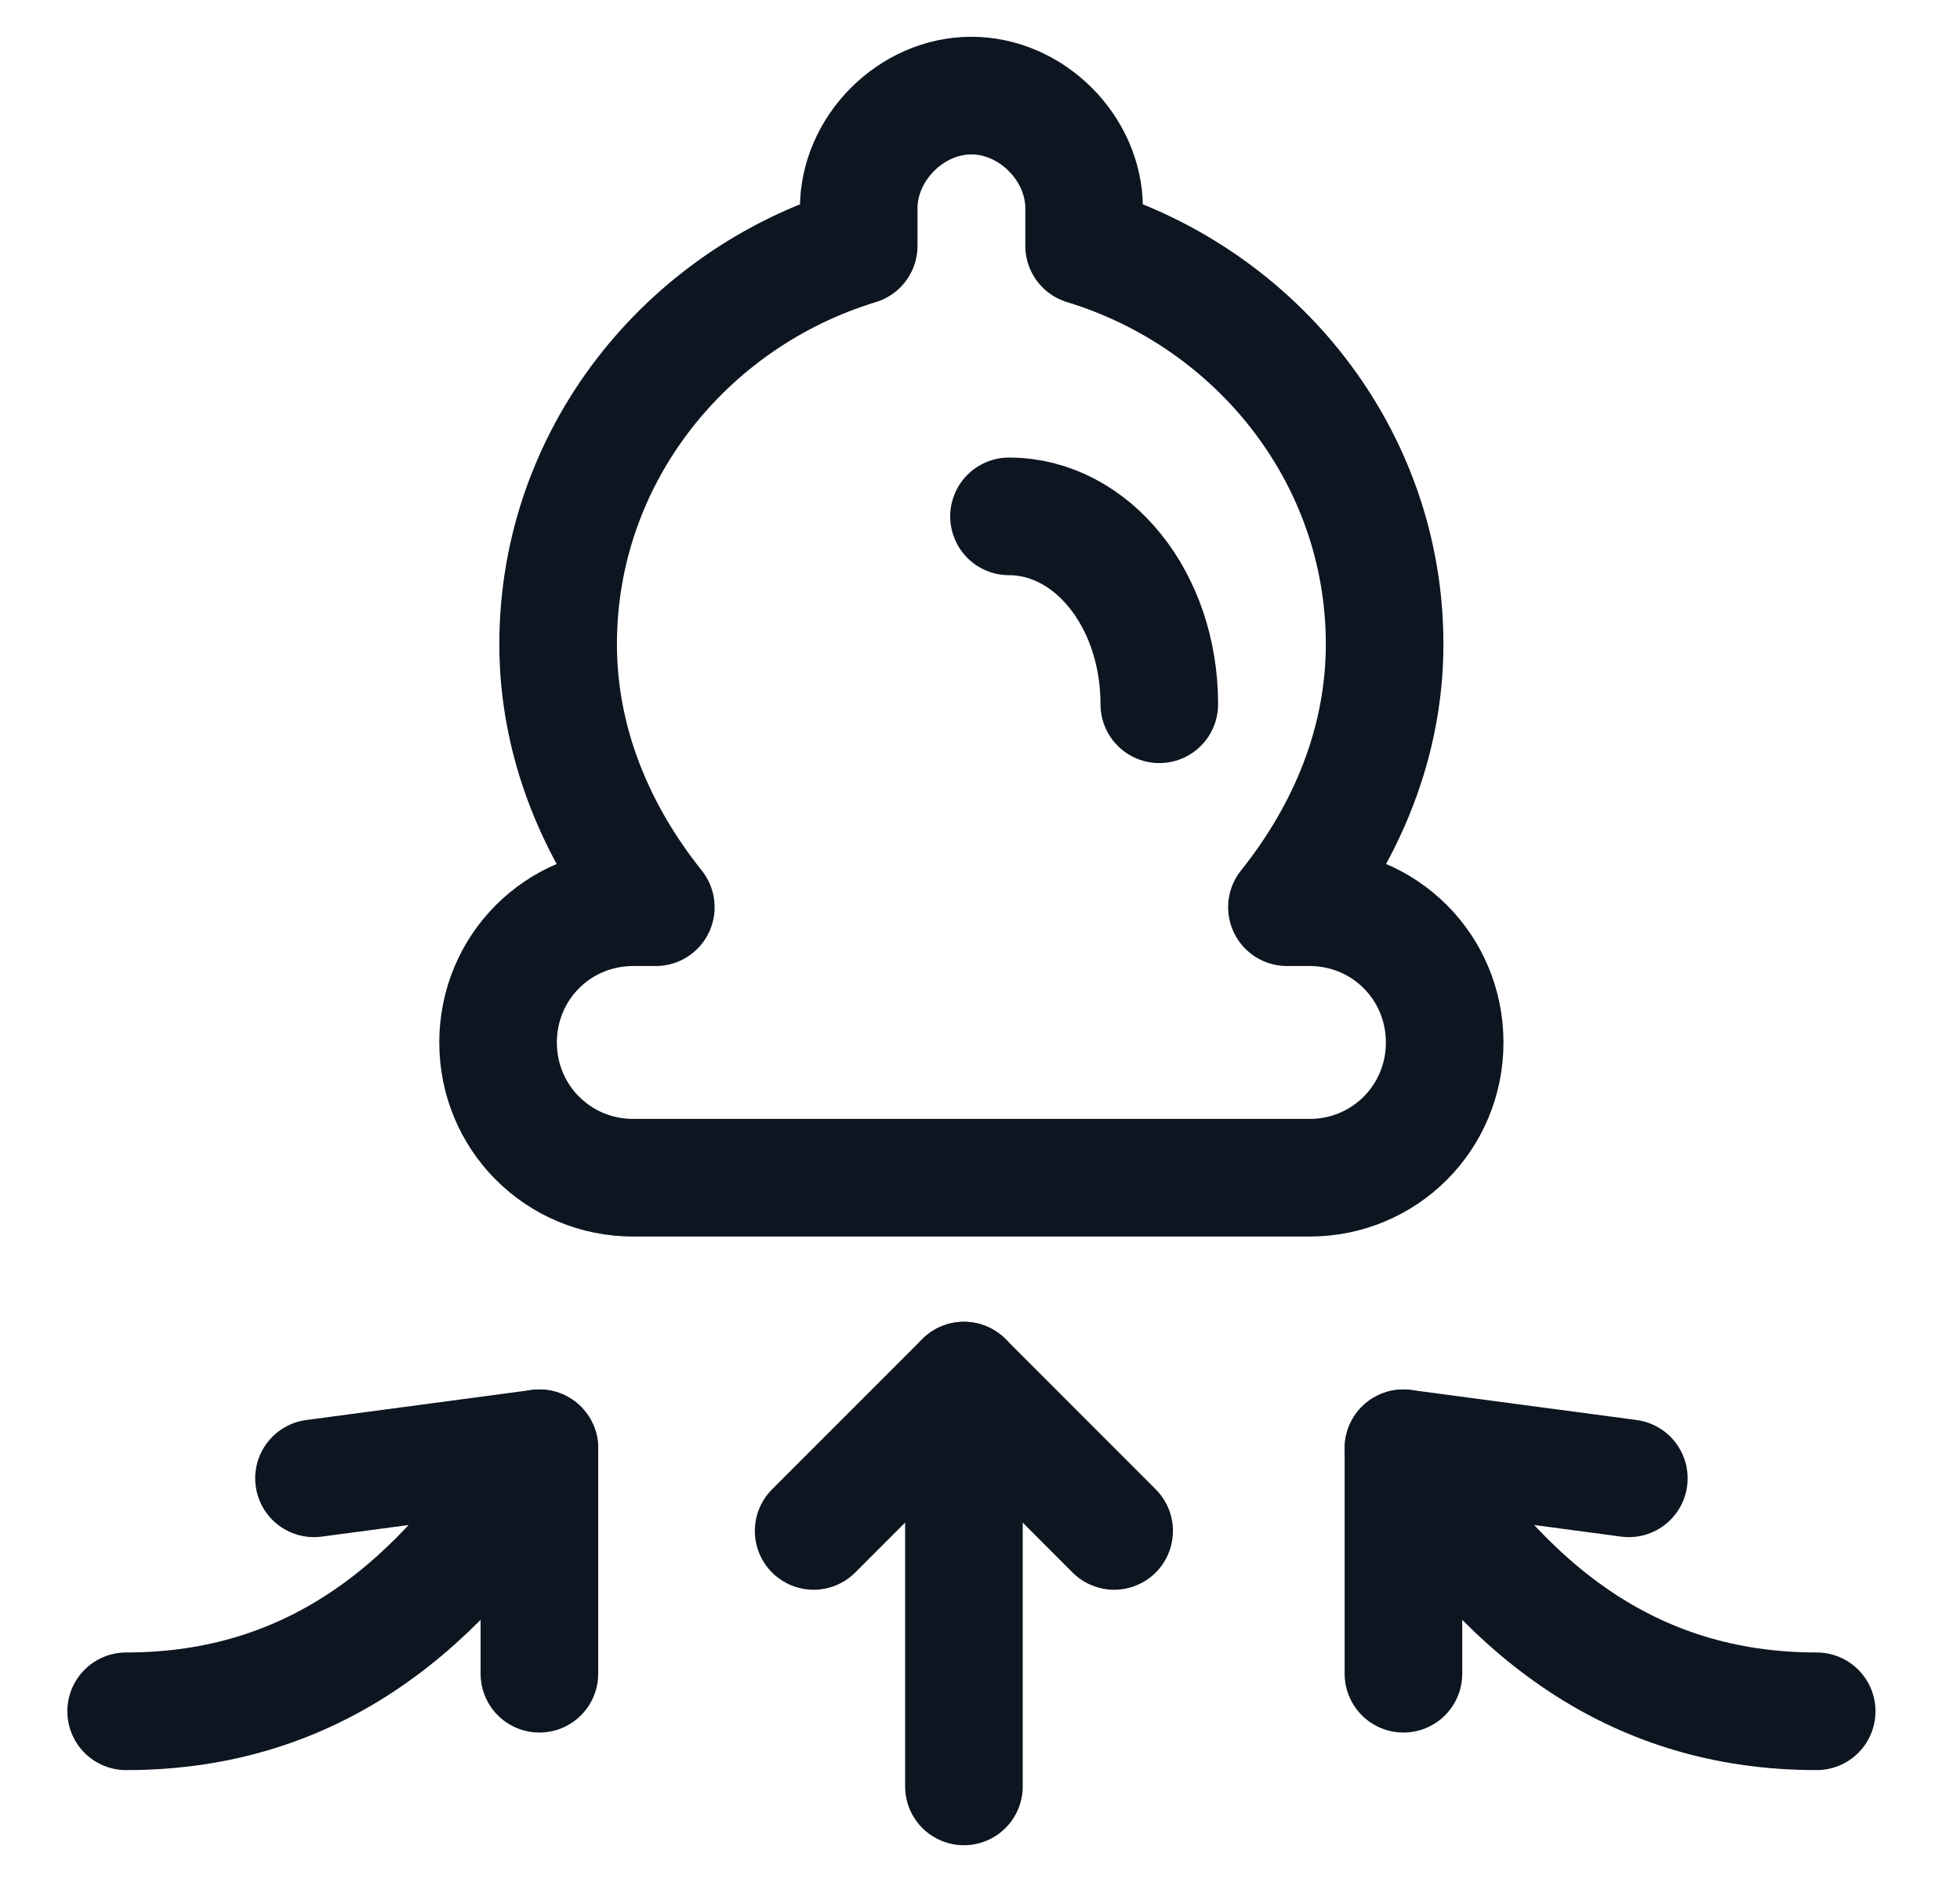
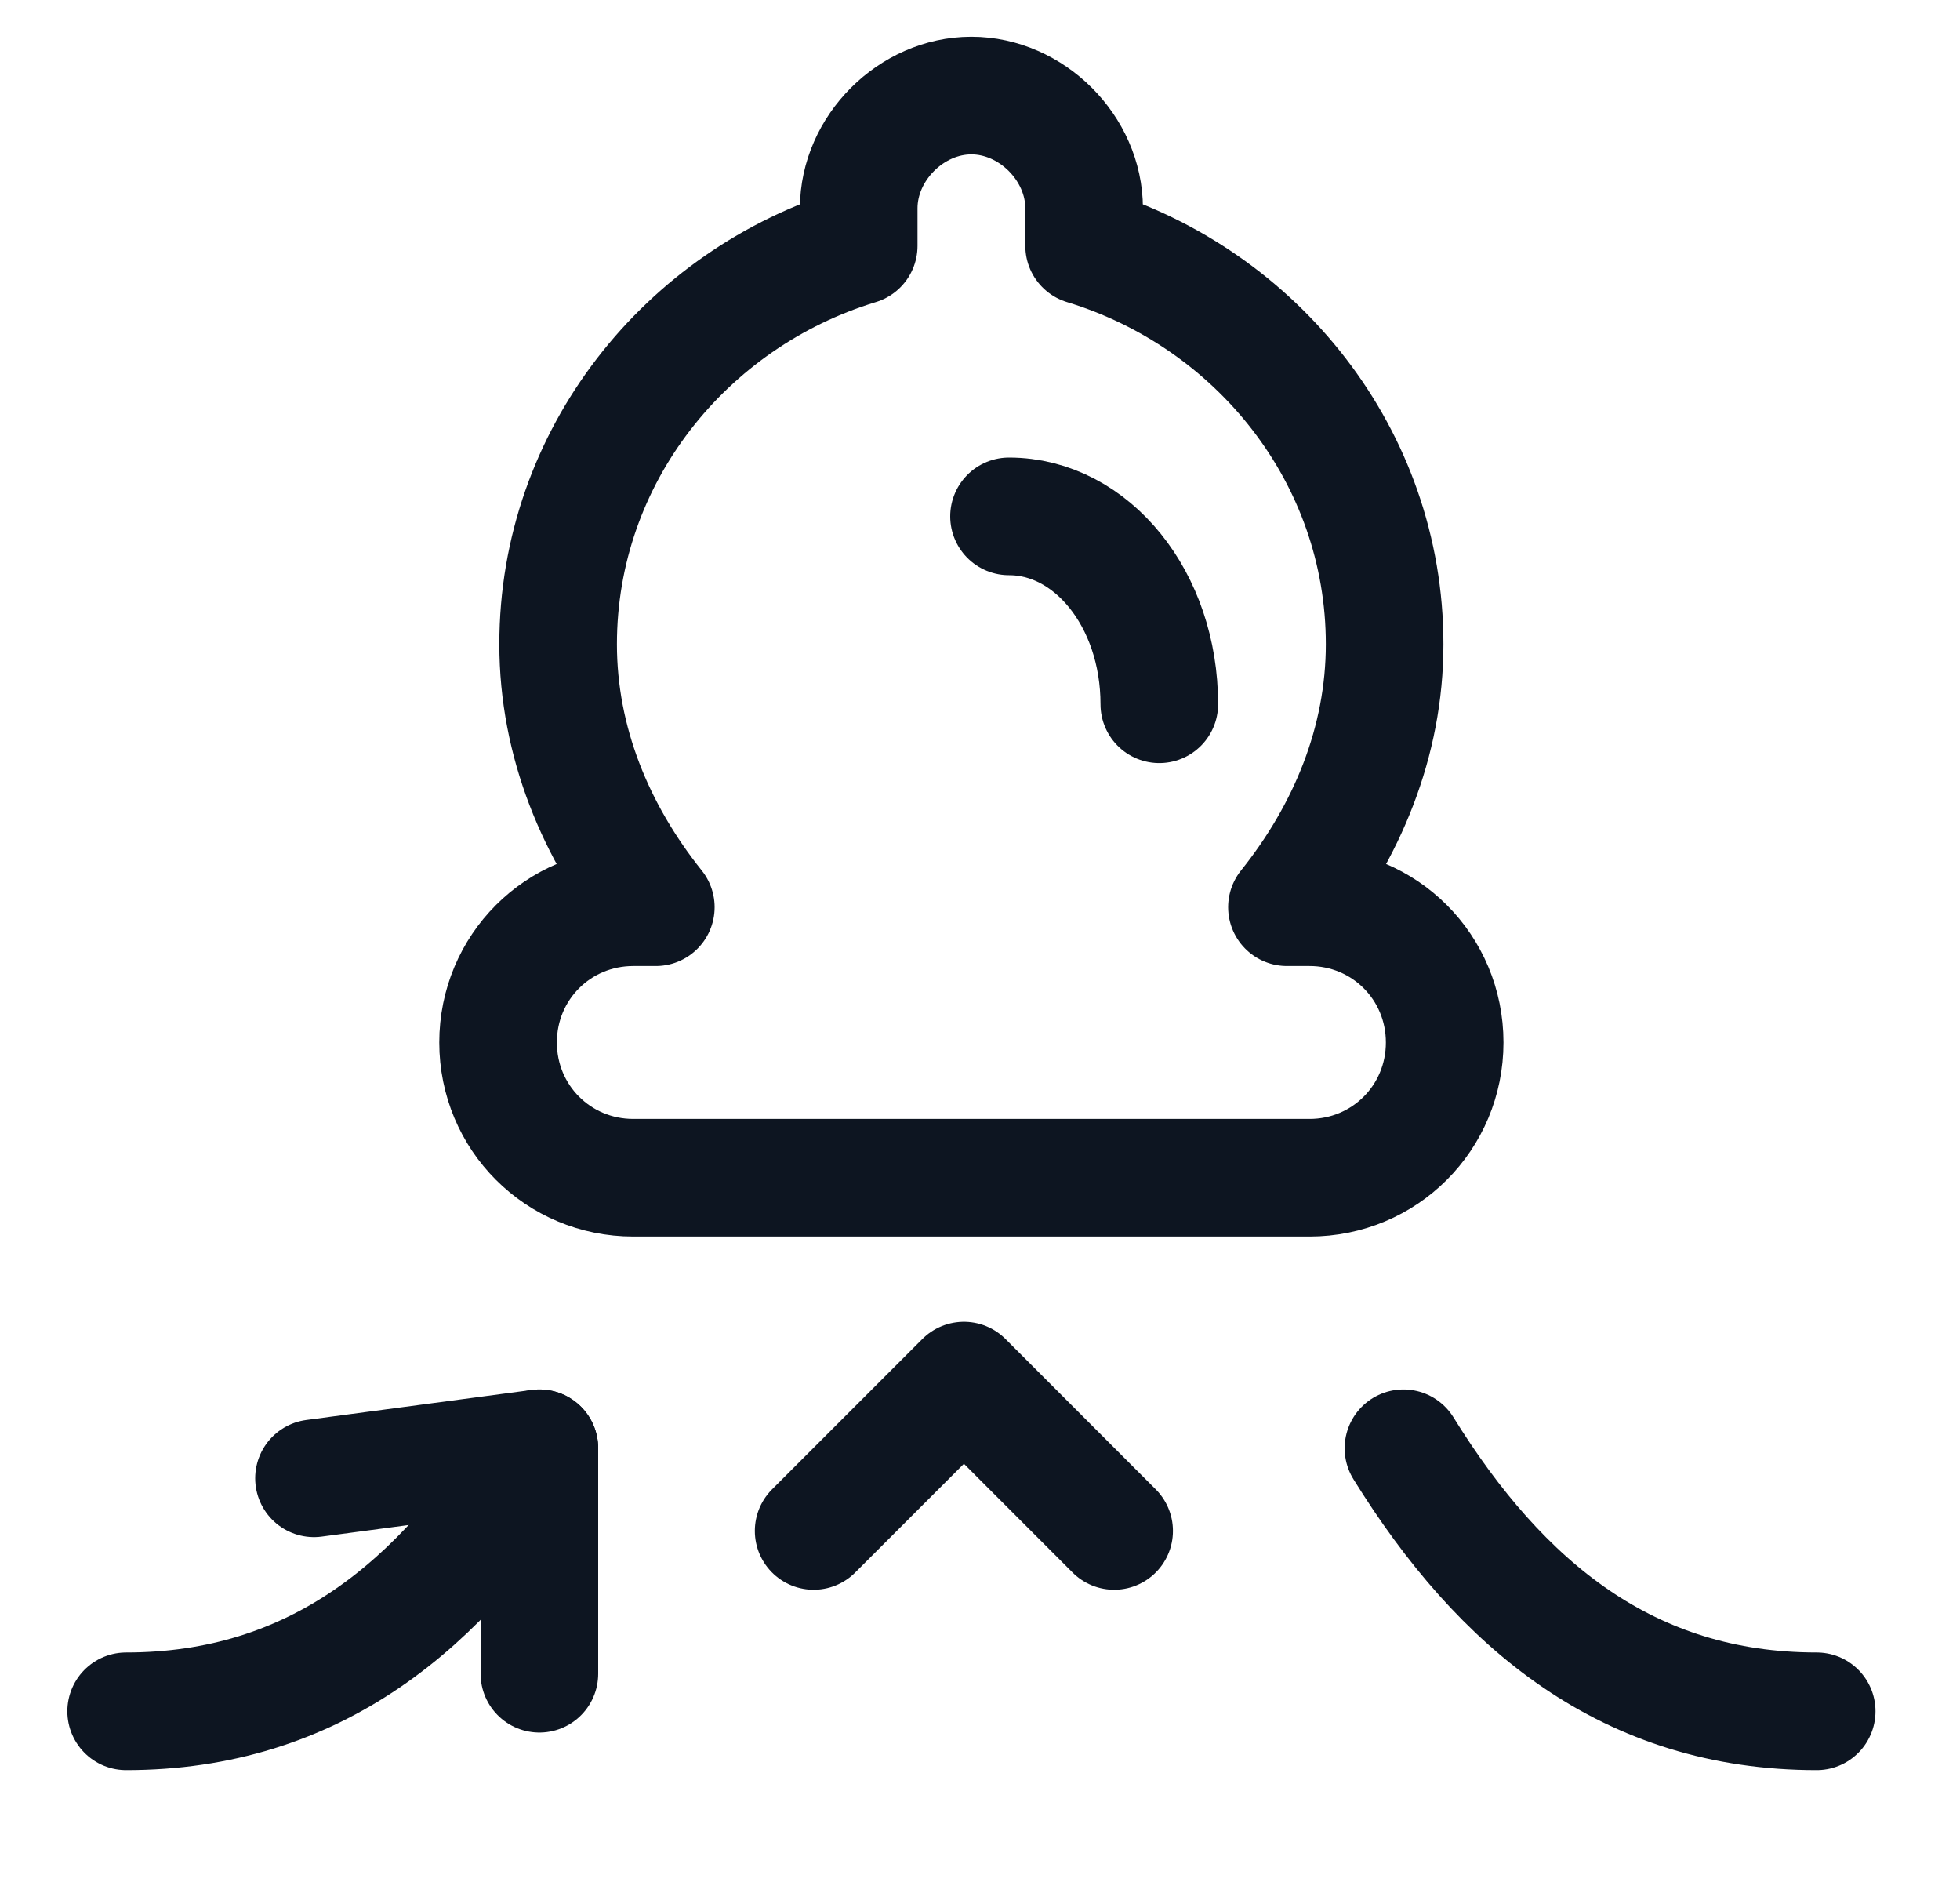
<svg xmlns="http://www.w3.org/2000/svg" fill="none" viewBox="0 0 25 24" height="24" width="25">
  <g clip-path="url(#clip0_1434_351)" id="download 90">
-     <path stroke-linejoin="round" stroke-linecap="round" stroke-miterlimit="10" stroke-width="1.5" stroke="#0D1521" d="M12.295 22.781V17.606" id="Vector" />
    <path stroke-linejoin="round" stroke-linecap="round" stroke-miterlimit="10" stroke-width="1.5" stroke="#0D1521" d="M10.378 19.523L12.295 17.606L14.211 19.523" id="Vector_2" />
    <path stroke-linejoin="round" stroke-linecap="round" stroke-miterlimit="10" stroke-width="1.5" stroke="#0D1521" d="M1.609 21.823C4.005 21.823 5.634 20.481 6.88 18.469" id="Vector_3" />
    <path stroke-linejoin="round" stroke-linecap="round" stroke-miterlimit="10" stroke-width="1.5" stroke="#0D1521" d="M4.005 18.852L6.88 18.469V21.344" id="Vector_4" />
    <path stroke-linejoin="round" stroke-linecap="round" stroke-miterlimit="10" stroke-width="1.5" stroke="#0D1521" d="M23.172 21.823C20.776 21.823 19.147 20.481 17.901 18.469" id="Vector_5" />
-     <path stroke-linejoin="round" stroke-linecap="round" stroke-miterlimit="10" stroke-width="1.5" stroke="#0D1521" d="M20.776 18.852L17.901 18.469V21.344" id="Vector_6" />
    <path stroke-linejoin="round" stroke-linecap="round" stroke-miterlimit="10" stroke-width="1.5" stroke="#0D1521" d="M14.787 8.981C14.787 7.64 13.924 6.585 12.87 6.585" id="Vector_7" />
    <path stroke-linejoin="round" stroke-linecap="round" stroke-miterlimit="10" stroke-width="1.5" stroke="#0D1521" d="M16.703 11.569H16.415C17.182 10.61 17.661 9.46 17.661 8.215C17.661 5.819 16.032 3.806 13.828 3.135V2.656C13.828 1.89 13.157 1.219 12.39 1.219C11.623 1.219 10.953 1.89 10.953 2.656V3.135C8.748 3.806 7.119 5.819 7.119 8.215C7.119 9.46 7.598 10.61 8.365 11.569H8.078C7.119 11.569 6.353 12.335 6.353 13.294C6.353 14.252 7.119 15.019 8.078 15.019H16.703C17.661 15.019 18.427 14.252 18.427 13.294C18.427 12.335 17.661 11.569 16.703 11.569Z" id="Vector_8" />
  </g>
  <defs>
    <clipPath id="clip0_1434_351">
      <rect transform="translate(0.391)" fill="white" height="24" width="24" />
    </clipPath>
  </defs>
</svg>